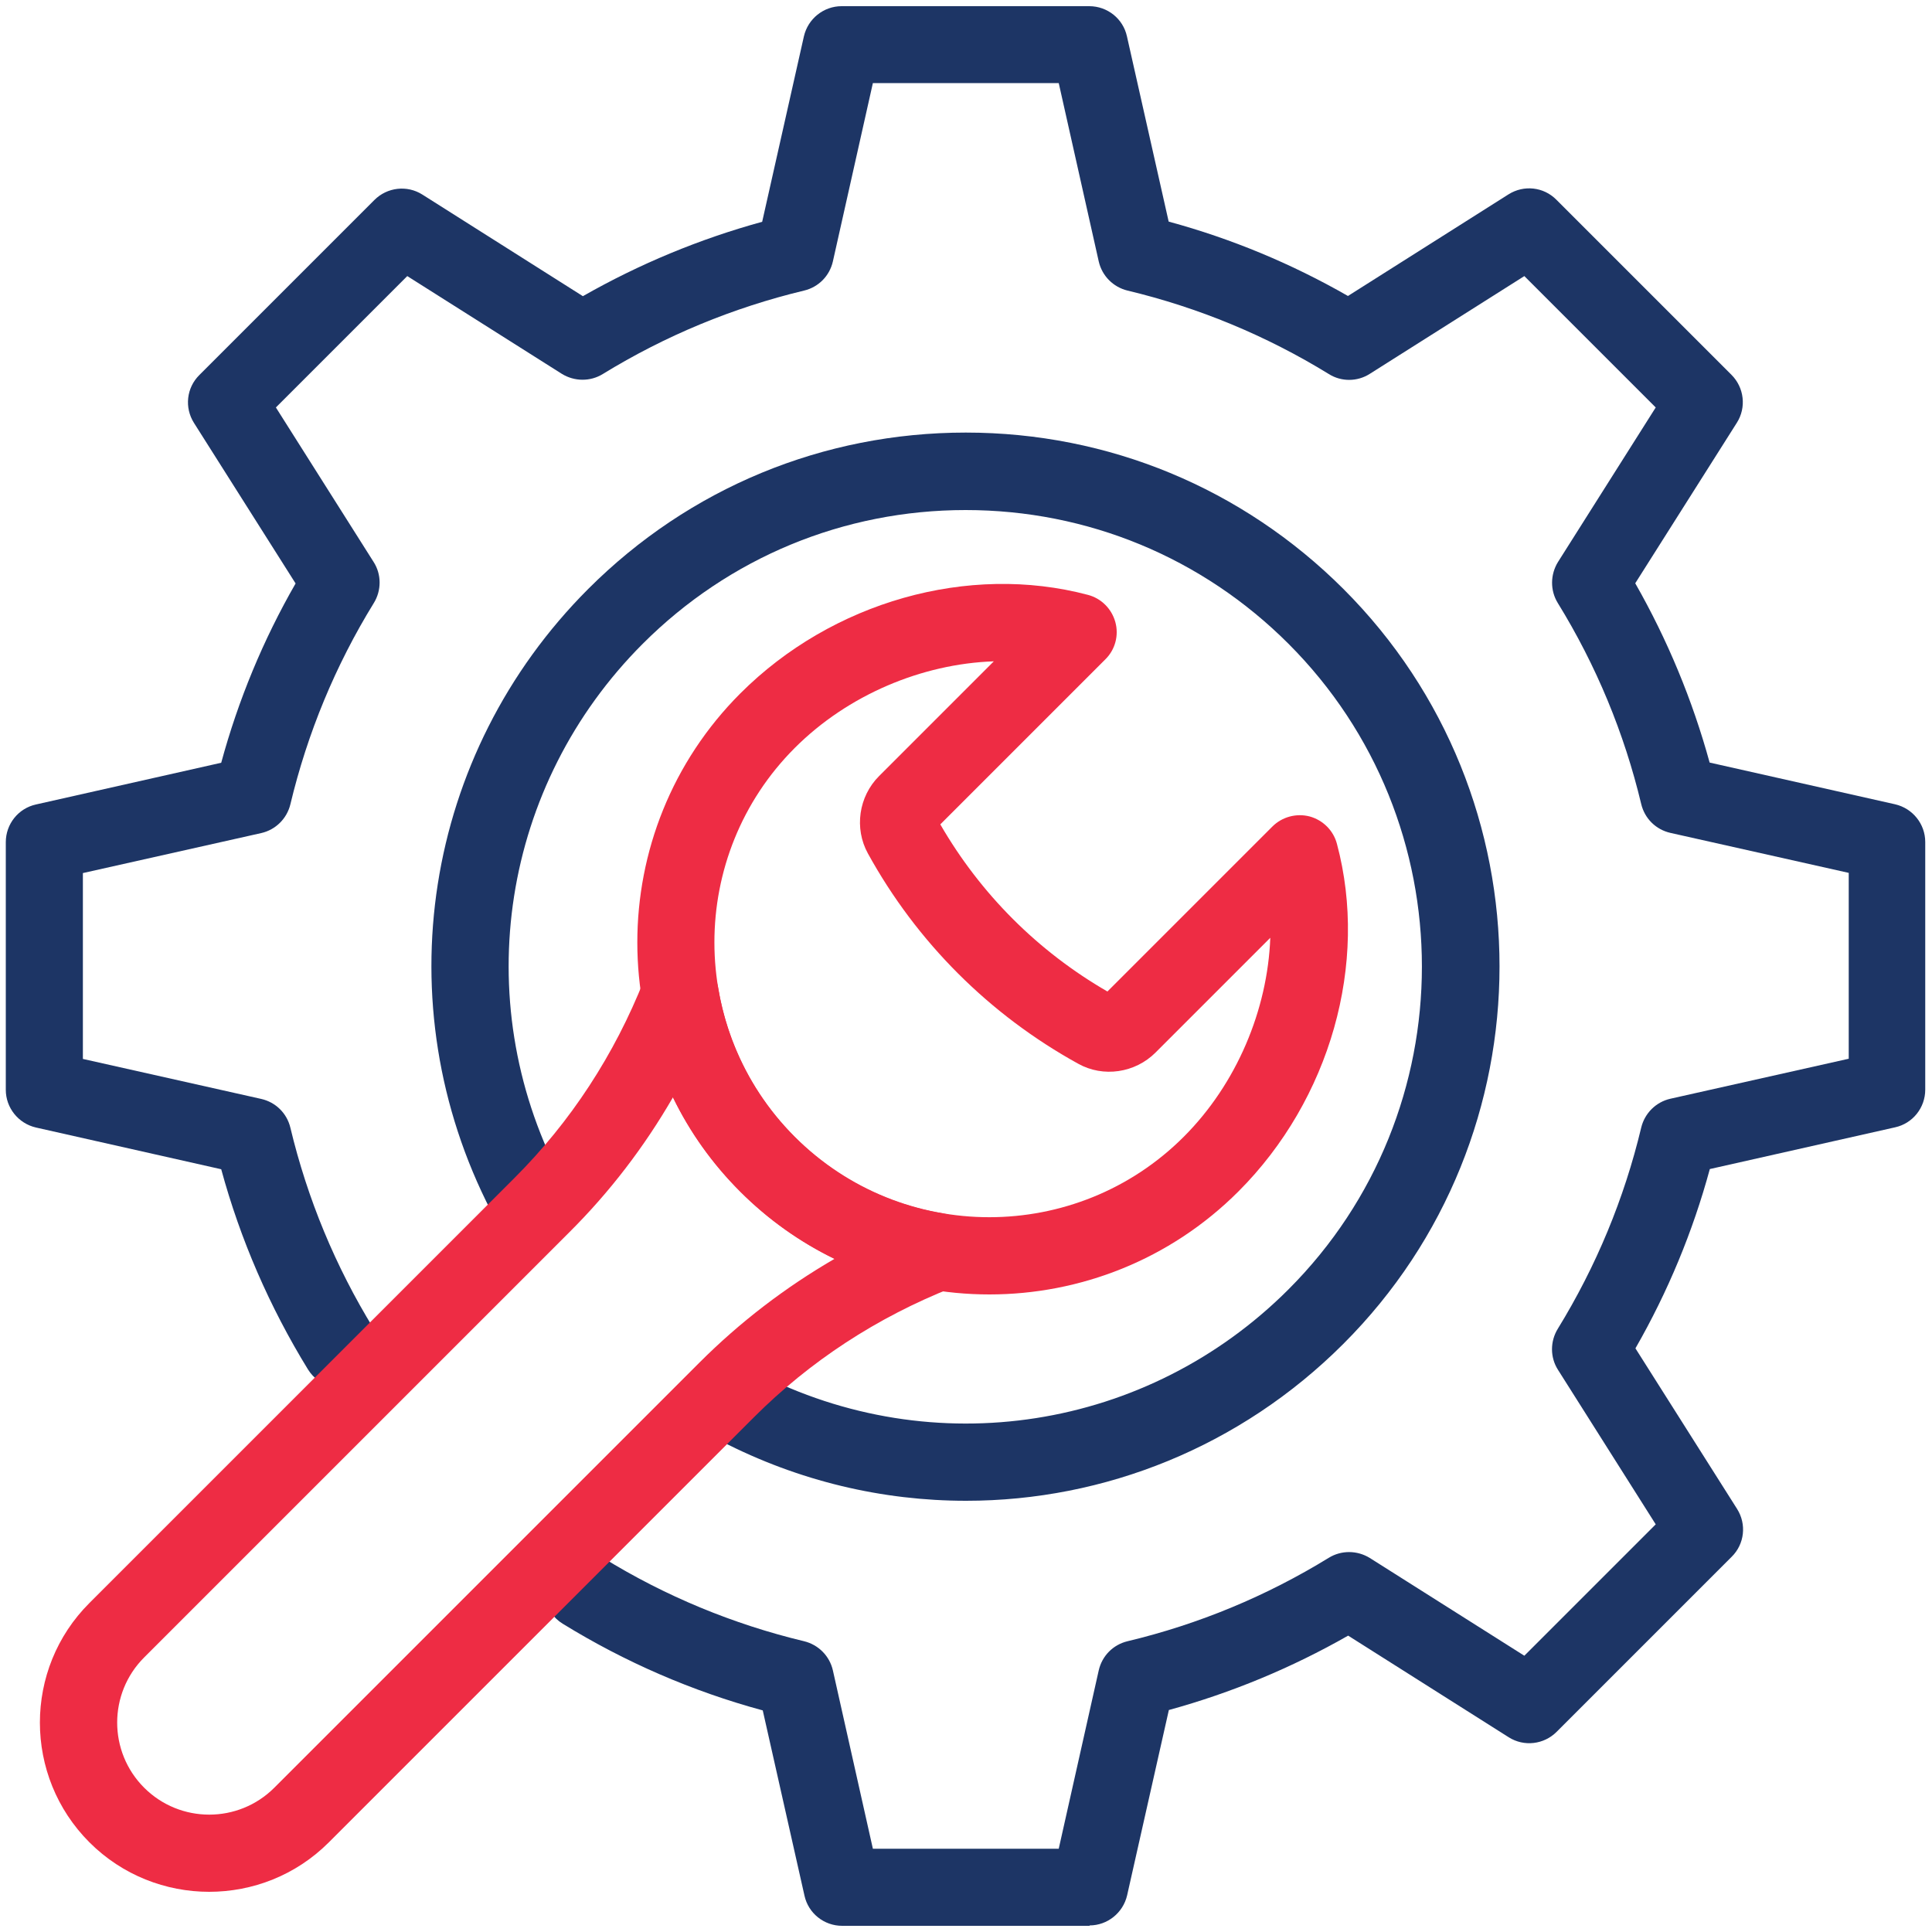
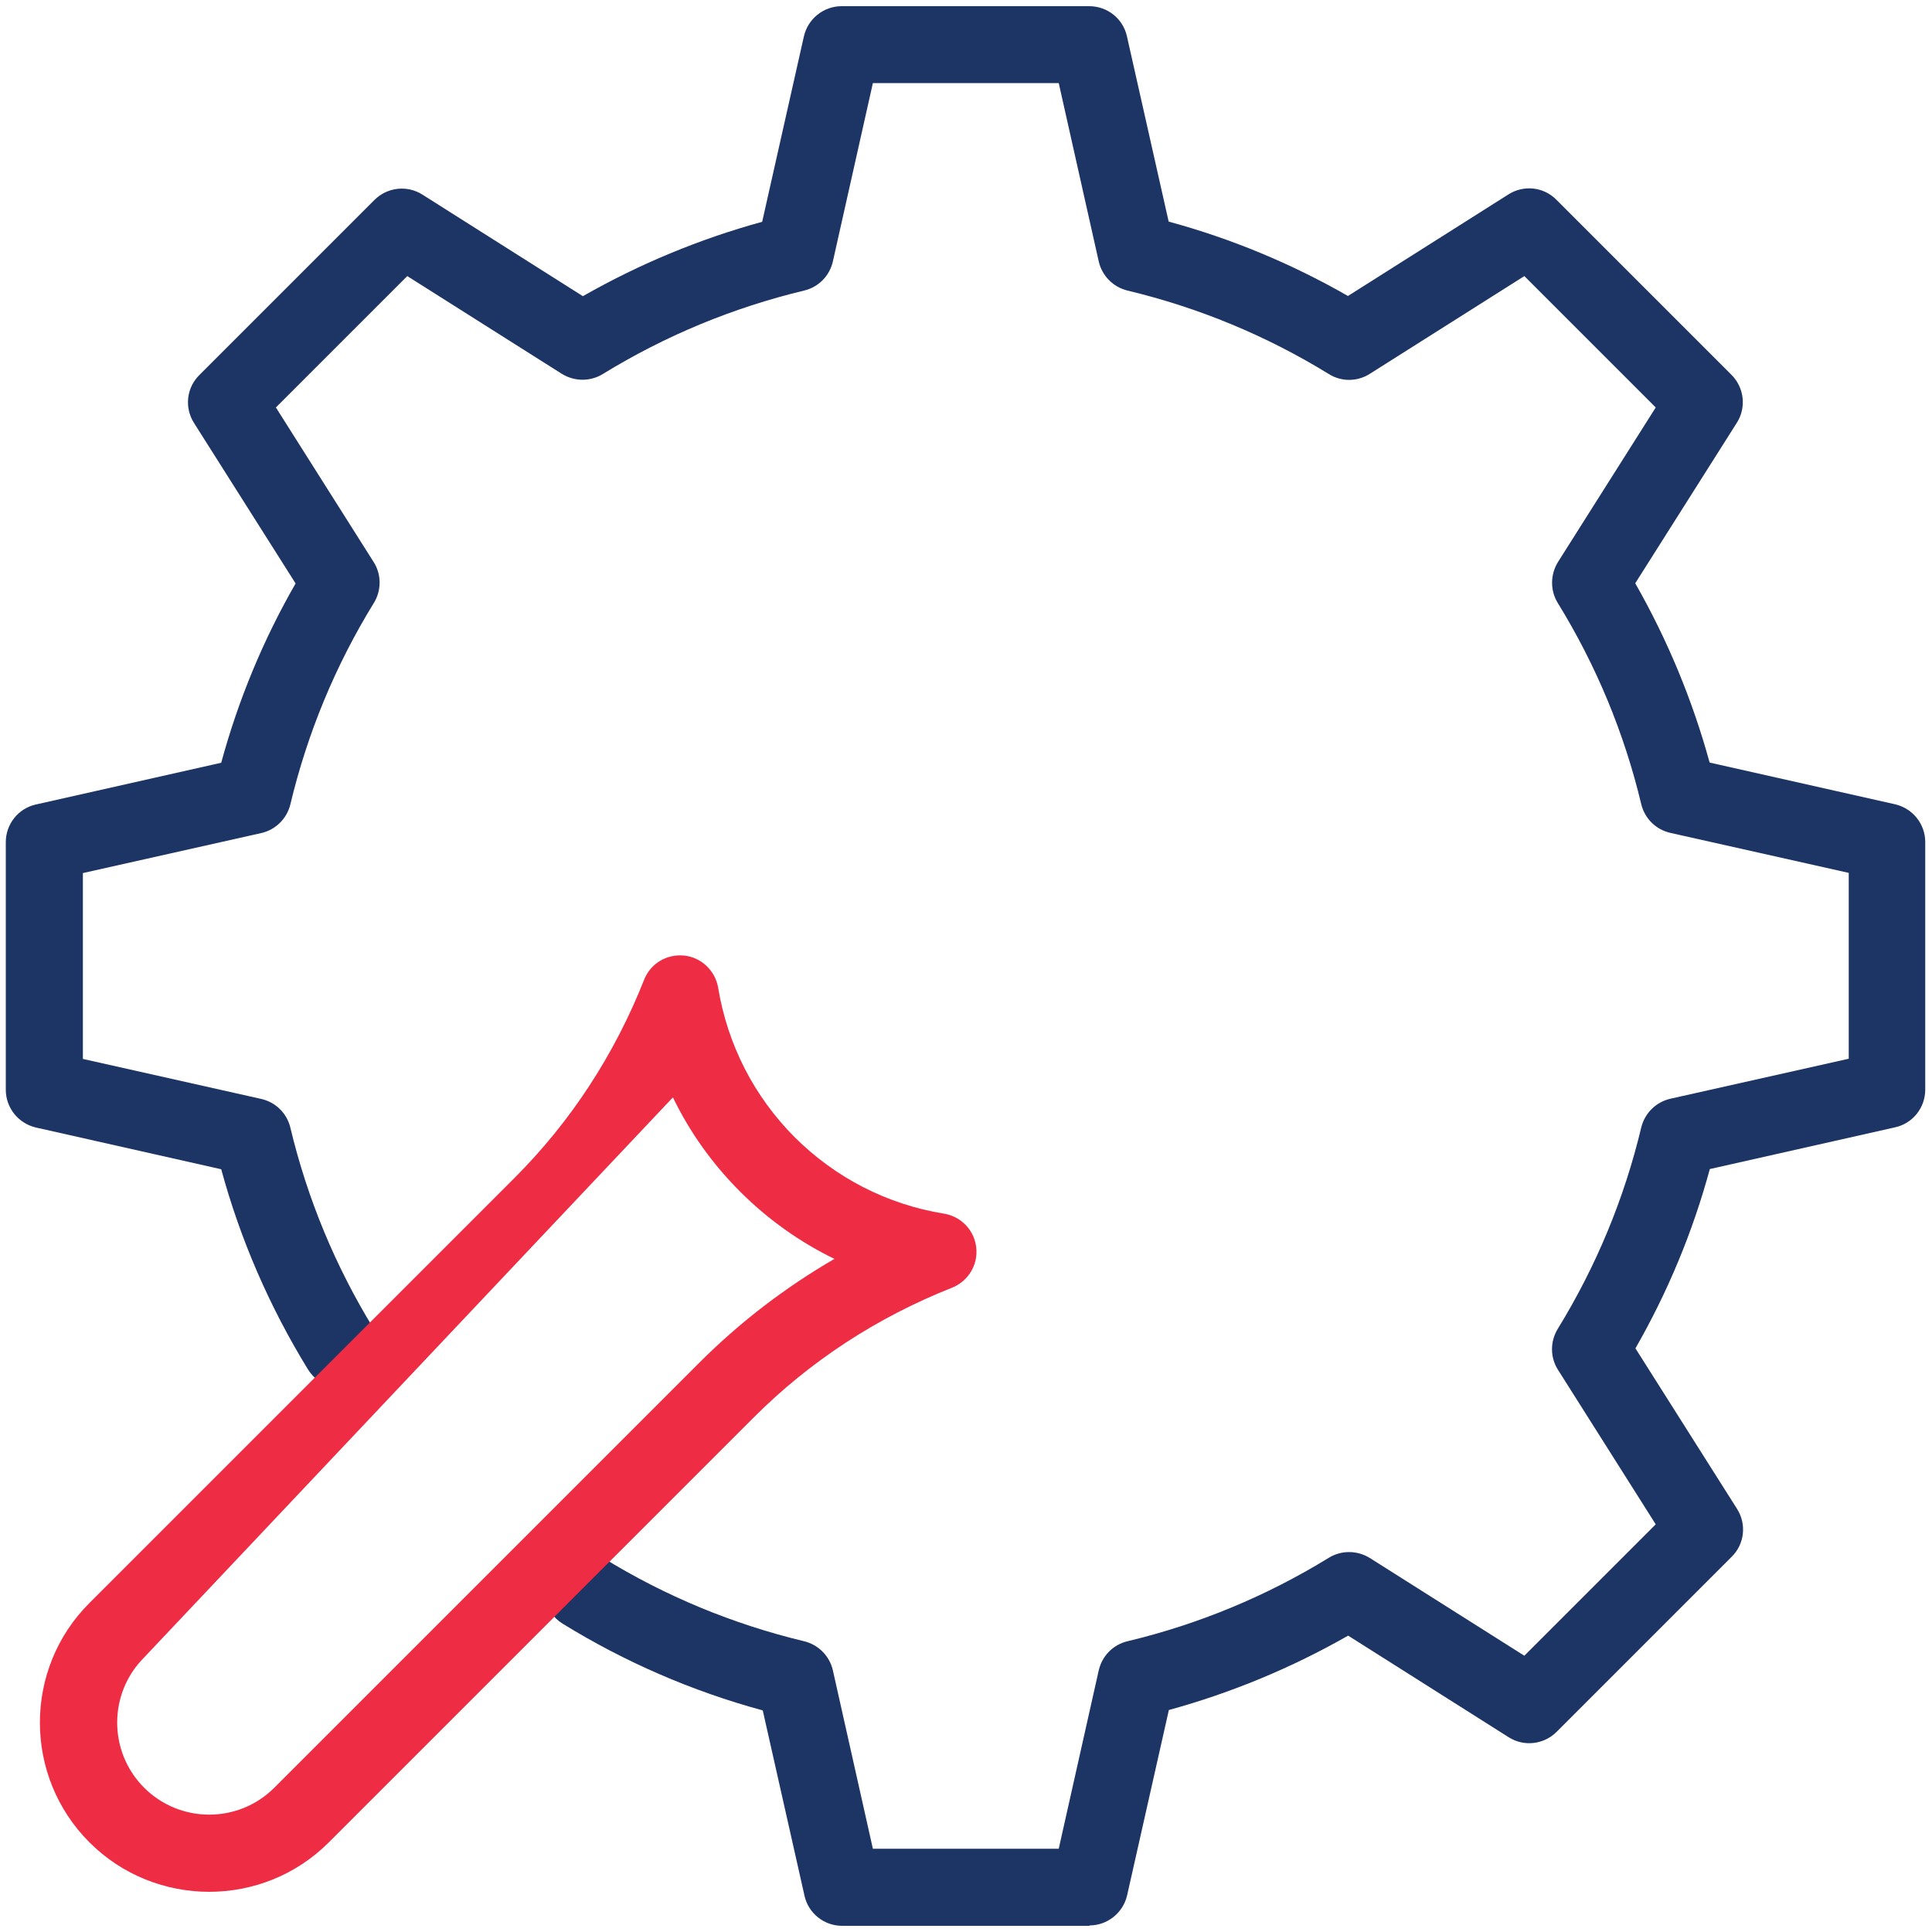
<svg xmlns="http://www.w3.org/2000/svg" id="Layer_1" viewBox="0 0 100 100">
  <defs>
    <style>.cls-1{fill:#ee2c44;}.cls-2{fill:#1d3565;}</style>
  </defs>
  <g>
    <path class="cls-2" d="M56.41,99.68h-12.82c-.94,0-1.75-.65-1.95-1.56l-2.16-9.59c-3.65-.99-7.13-2.5-10.36-4.49-.94-.58-1.23-1.81-.66-2.75s1.81-1.23,2.75-.66c3.23,1.99,6.74,3.44,10.41,4.32,.74,.18,1.32,.76,1.49,1.51l2.07,9.23h9.62l2.07-9.23c.17-.75,.74-1.33,1.49-1.51,3.68-.88,7.18-2.33,10.42-4.32,.65-.4,1.47-.39,2.12,.01l8,5.06,6.8-6.8-5.06-8c-.41-.64-.41-1.47-.01-2.12,1.99-3.24,3.44-6.74,4.32-10.42,.18-.74,.76-1.32,1.51-1.49l9.23-2.07v-9.62l-9.23-2.07c-.75-.17-1.33-.74-1.51-1.49-.88-3.68-2.33-7.18-4.32-10.41-.4-.65-.39-1.47,.01-2.12l5.06-8-6.8-6.8-8,5.06c-.64,.41-1.47,.42-2.12,.01-3.24-1.99-6.74-3.44-10.42-4.32-.74-.18-1.32-.76-1.49-1.51l-2.07-9.23h-9.62l-2.07,9.23c-.17,.75-.74,1.33-1.49,1.51-3.67,.88-7.18,2.33-10.42,4.32-.65,.4-1.47,.39-2.12-.01l-8-5.06-6.8,6.8,5.06,8c.41,.64,.41,1.47,.01,2.12-1.99,3.23-3.44,6.74-4.32,10.42-.18,.74-.76,1.32-1.51,1.49l-9.23,2.07v9.62l9.23,2.07c.75,.17,1.33,.74,1.51,1.49,.88,3.68,2.33,7.18,4.32,10.42,.58,.94,.28,2.17-.66,2.75-.94,.58-2.17,.28-2.75-.66-1.99-3.24-3.5-6.72-4.49-10.36l-9.59-2.16c-.91-.21-1.56-1.02-1.56-1.95v-12.82c0-.94,.65-1.75,1.56-1.95l9.59-2.16c.88-3.24,2.17-6.36,3.85-9.28l-5.26-8.31c-.5-.79-.39-1.82,.28-2.48l9.06-9.06c.66-.66,1.69-.78,2.48-.28l8.31,5.26c2.93-1.67,6.04-2.96,9.28-3.85l2.16-9.6c.21-.91,1.02-1.56,1.95-1.56h12.82c.94,0,1.75,.65,1.95,1.56l2.16,9.59c3.24,.88,6.35,2.17,9.28,3.85l8.31-5.26c.79-.5,1.82-.39,2.48,.28l9.06,9.06c.66,.66,.78,1.69,.28,2.48l-5.26,8.31c1.67,2.93,2.96,6.04,3.85,9.28l9.6,2.16c.91,.21,1.56,1.02,1.56,1.95v12.82c0,.94-.65,1.75-1.56,1.95l-9.59,2.16c-.88,3.24-2.17,6.35-3.85,9.28l5.26,8.31c.5,.79,.39,1.82-.28,2.48l-9.06,9.06c-.66,.66-1.69,.78-2.48,.28l-8.31-5.26c-2.93,1.67-6.04,2.96-9.28,3.85l-2.16,9.59c-.21,.91-1.02,1.56-1.95,1.56Z" />
-     <path class="cls-2" d="M50,77.68c-4.31,0-8.65-1.01-12.68-3.09-.98-.51-1.37-1.71-.86-2.69s1.71-1.37,2.69-.86c9.17,4.73,20.24,3,27.54-4.3,9.21-9.21,9.21-24.21,0-33.42-4.46-4.46-10.4-6.92-16.71-6.92s-12.25,2.46-16.71,6.92c-7.3,7.3-9.03,18.37-4.3,27.54,.51,.98,.12,2.19-.86,2.69-.99,.51-2.19,.12-2.69-.86-5.53-10.73-3.51-23.67,5.03-32.21,5.22-5.22,12.16-8.09,19.54-8.09s14.32,2.88,19.54,8.09c10.78,10.77,10.78,28.31,0,39.08-5.33,5.33-12.37,8.12-19.52,8.12Z" />
  </g>
  <g>
-     <path class="cls-1" d="M10.83,97.92c-2.24,0-4.49-.85-6.2-2.56-3.42-3.42-3.42-8.98,0-12.39l22-22c2.91-2.91,5.17-6.37,6.71-10.26,.33-.84,1.17-1.34,2.07-1.25,.89,.09,1.61,.78,1.76,1.66,.49,2.96,1.86,5.63,3.96,7.74,2.11,2.1,4.78,3.48,7.74,3.96,.89,.15,1.57,.87,1.66,1.76,.1,.89-.42,1.74-1.25,2.07-3.89,1.54-7.35,3.8-10.26,6.71l-22,22c-1.71,1.71-3.95,2.56-6.2,2.56Zm24-41.12c-1.48,2.56-3.27,4.9-5.37,6.99L7.46,85.79c-1.86,1.86-1.86,4.88,0,6.74s4.88,1.86,6.74,0l22-22c2.1-2.1,4.44-3.89,6.99-5.37-1.79-.87-3.44-2.04-4.88-3.48s-2.61-3.08-3.48-4.88Z" />
-     <path class="cls-1" d="M51.21,67c-4.67,0-9.34-1.78-12.89-5.33-7.11-7.11-7.11-18.67,0-25.78,4.75-4.75,11.81-6.74,17.99-5.1,.69,.18,1.23,.72,1.42,1.41s-.01,1.43-.52,1.93l-8.54,8.54c2.08,3.6,5.05,6.57,8.65,8.65l8.54-8.54c.5-.5,1.24-.7,1.93-.52,.69,.19,1.23,.73,1.41,1.42,1.65,6.18-.35,13.24-5.1,17.99-3.55,3.55-8.22,5.33-12.89,5.33Zm.23-32.77c-3.73,.13-7.56,1.74-10.3,4.48-5.55,5.55-5.55,14.58,0,20.13s14.58,5.55,20.13,0c2.74-2.74,4.34-6.57,4.48-10.3l-5.94,5.94c-1.06,1.06-2.71,1.3-4,.58-4.59-2.53-8.36-6.29-10.89-10.89-.71-1.29-.48-2.94,.58-4l5.94-5.94Z" />
+     <path class="cls-1" d="M10.83,97.92c-2.24,0-4.49-.85-6.2-2.56-3.42-3.42-3.42-8.98,0-12.39l22-22c2.91-2.91,5.17-6.37,6.71-10.26,.33-.84,1.17-1.34,2.07-1.25,.89,.09,1.61,.78,1.76,1.66,.49,2.96,1.86,5.63,3.96,7.74,2.11,2.1,4.78,3.48,7.74,3.96,.89,.15,1.57,.87,1.66,1.76,.1,.89-.42,1.74-1.25,2.07-3.89,1.54-7.35,3.8-10.26,6.71l-22,22c-1.71,1.71-3.95,2.56-6.2,2.56Zm24-41.12L7.46,85.79c-1.86,1.86-1.86,4.88,0,6.74s4.88,1.86,6.74,0l22-22c2.1-2.1,4.44-3.89,6.99-5.37-1.79-.87-3.44-2.04-4.88-3.48s-2.61-3.08-3.48-4.88Z" />
  </g>
</svg>